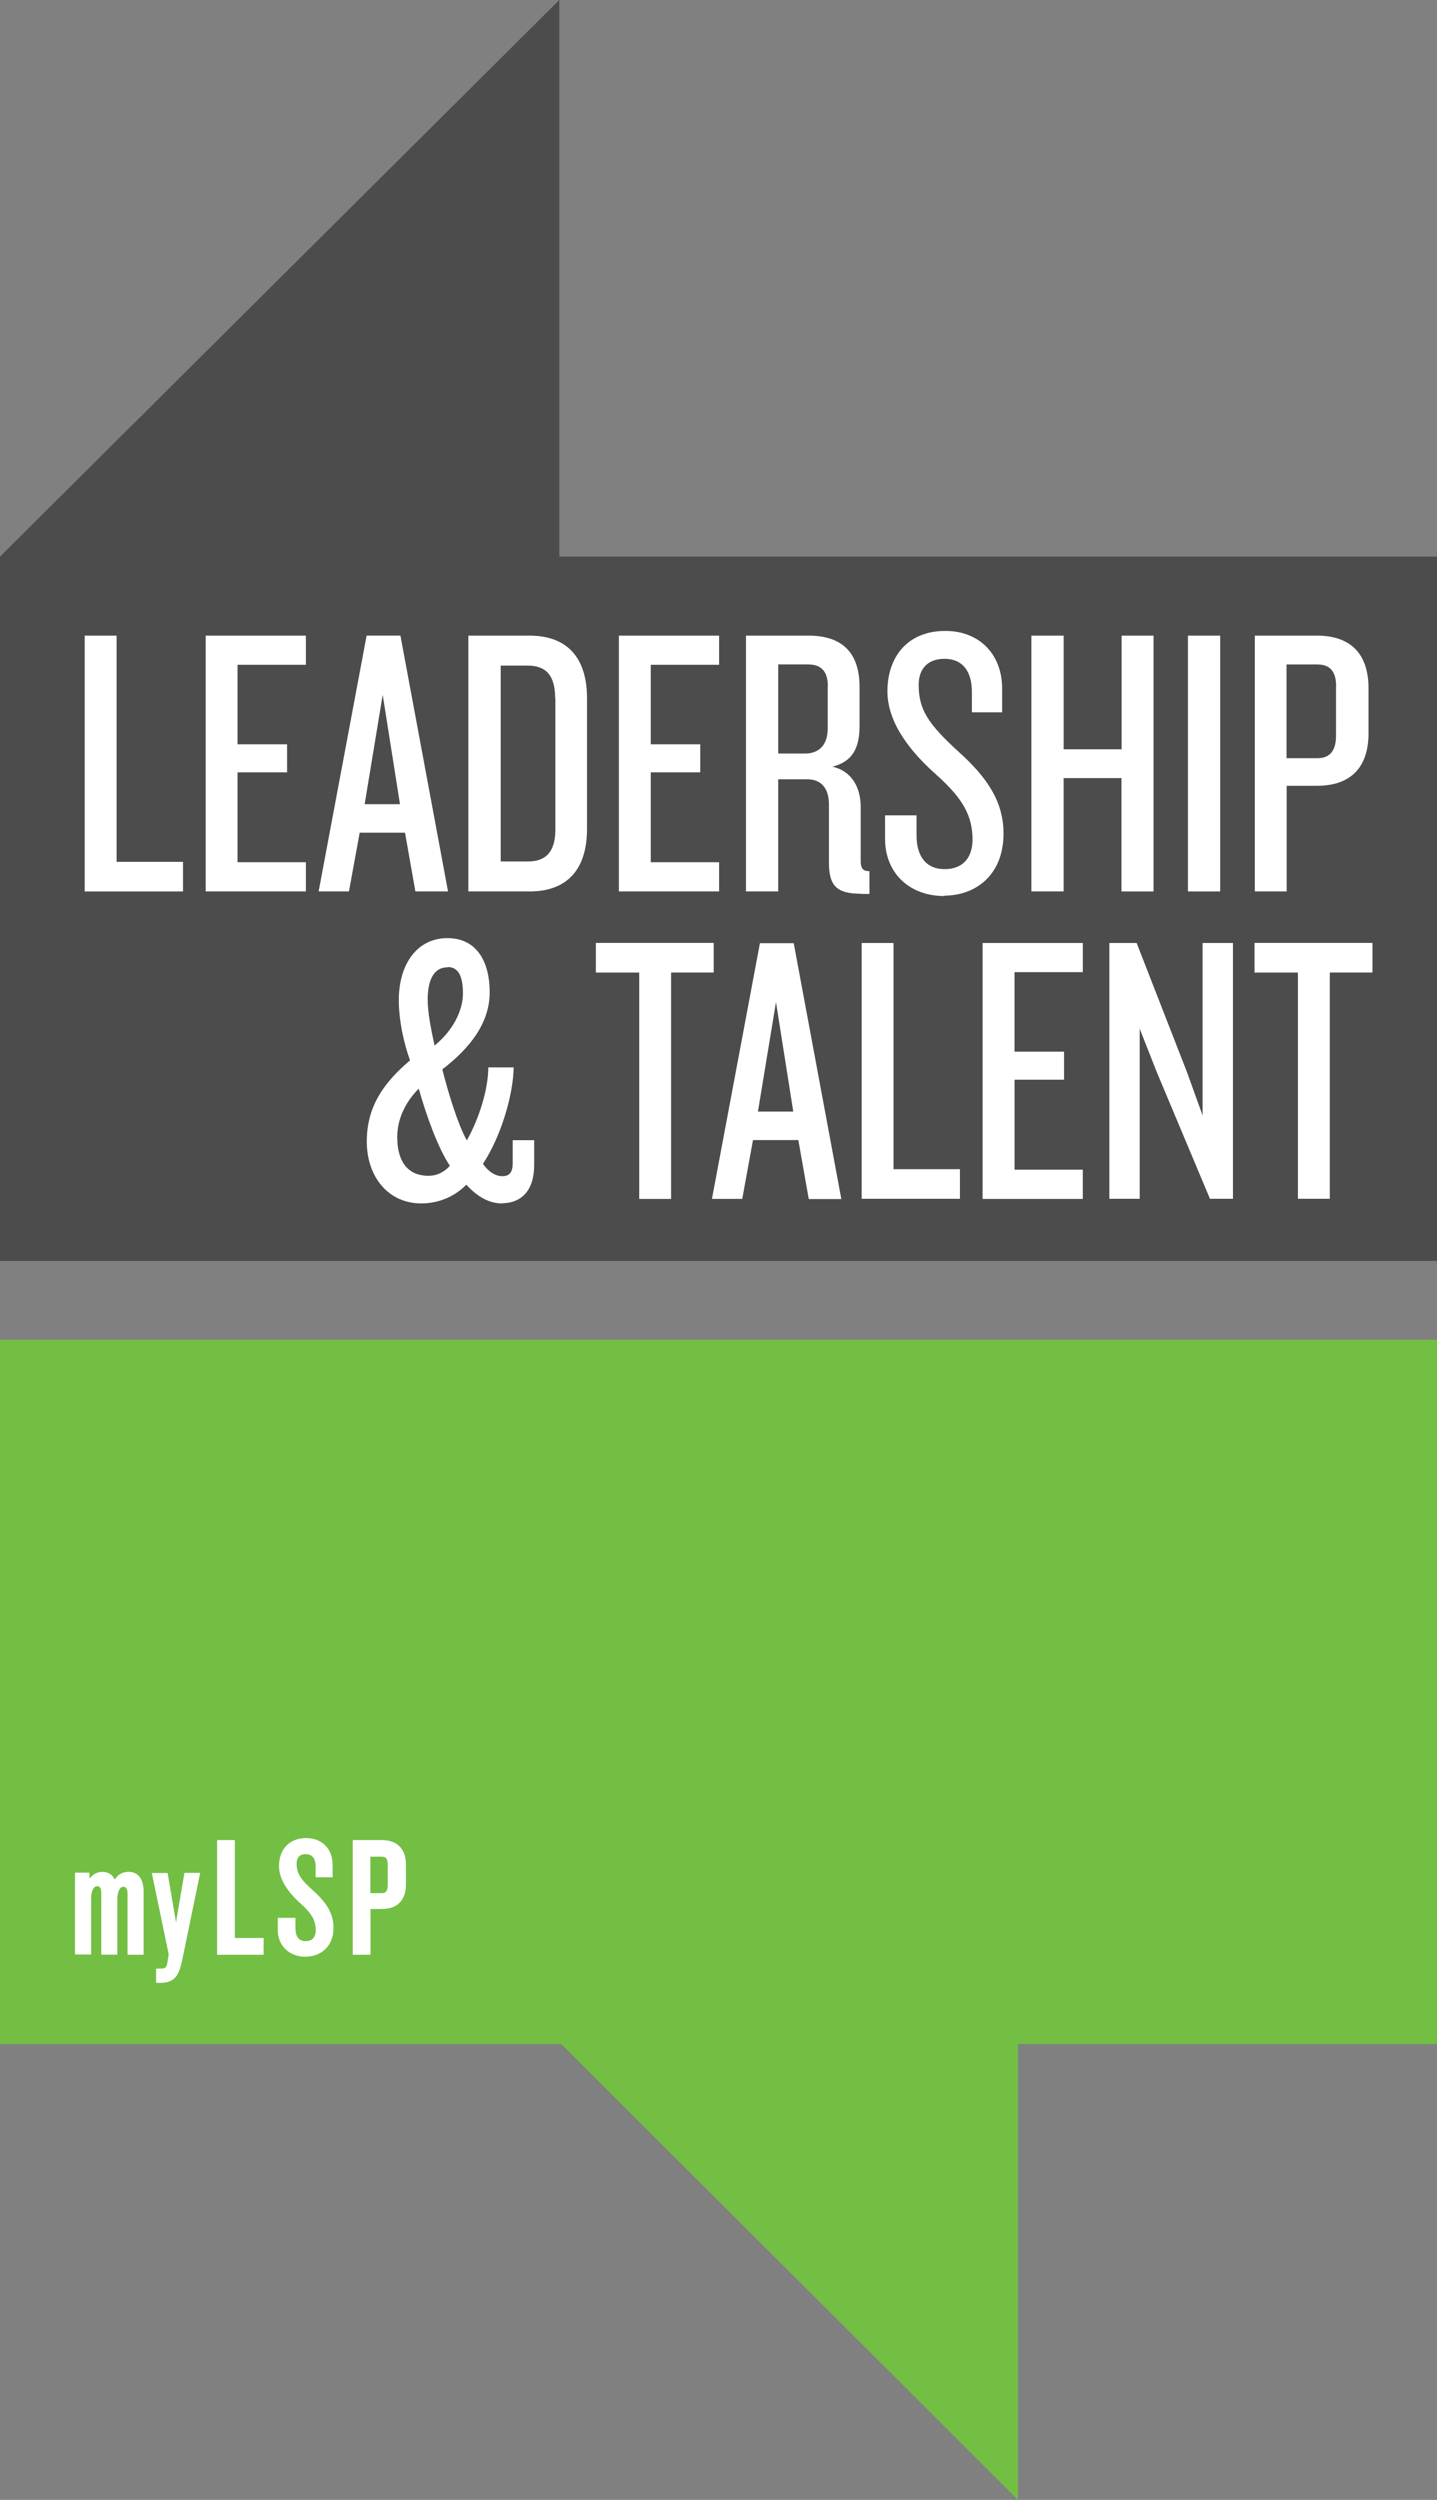
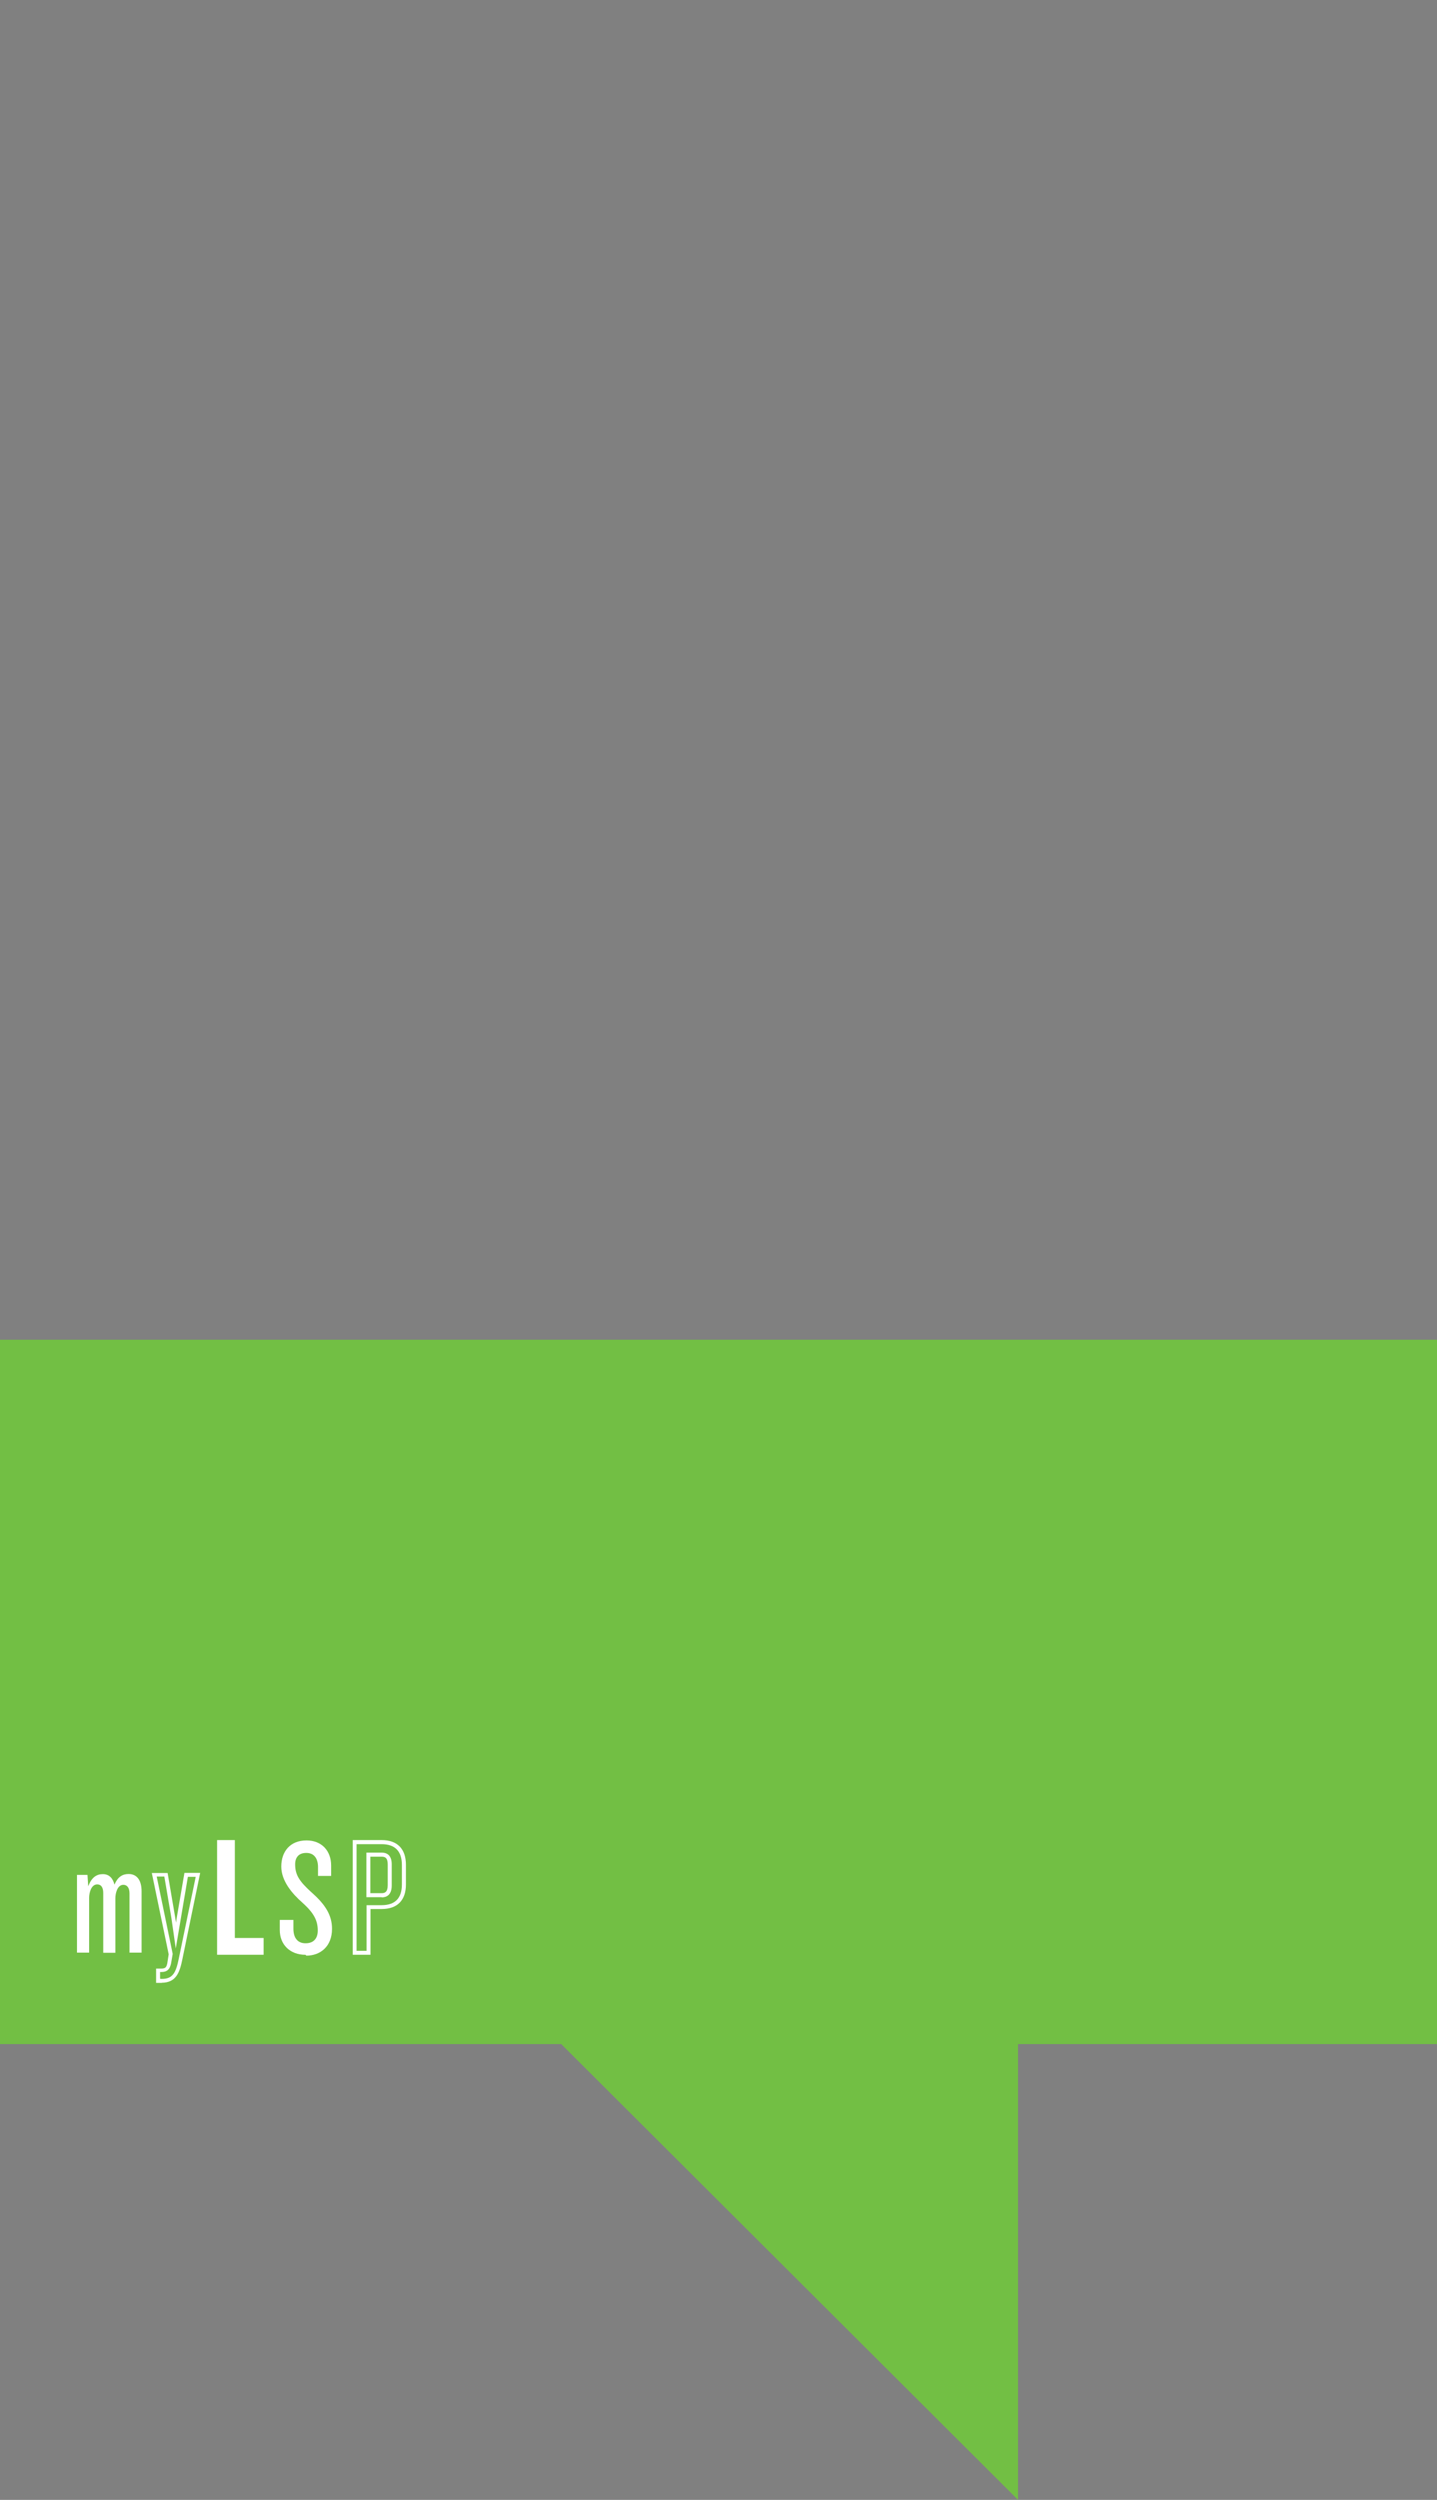
<svg xmlns="http://www.w3.org/2000/svg" width="115" height="200" viewBox="6.28 -0.788 115 200">
  <rect x="6.28" y="-0.788" width="115" height="200" fill="#808080" stroke="none" />
-   <path fill="#4C4C4C" d="M51.042 43.74V-.79L6.28 43.742v56.35h115V43.74" />
-   <path fill="#FFF" d="M13.06 70.528V50.065h2.55v18.097h5.316v2.367h-7.868v-.01zm9.68 0V50.065h8.02v2.333h-5.47v6.36h3.964v2.244H25.29v7.192h5.47v2.333h-8.02zm16.783 0l-.83-4.7h-3.628l-.86 4.7H31.78l3.84-20.465h2.705l3.81 20.465h-2.613zm-2.616-15.733l-1.445 8.757h2.828l-1.383-8.757zm11.74 15.733h-4.885V50.065h4.886c3.227 0 4.61 1.995 4.61 5.006v10.45c0 3.02-1.383 5.01-4.61 5.01zm2.06-15.456c0-1.72-.645-2.61-2.18-2.61H46.35v15.67h2.188c1.537 0 2.188-.892 2.188-2.58V55.07h-.02zm5.102 15.456V50.065h8.02v2.333h-5.47v6.36h3.96v2.244h-3.96v7.192h5.47v2.333h-8.02zm19.39.185c-1.87 0-2.58-.553-2.58-2.46v-4.67c0-1.23-.55-2.027-1.75-2.027h-2.31v8.972h-2.58V50.065h5.01c2.61 0 4.08 1.288 4.08 4.116v3.11c0 1.75-.56 2.86-2.18 3.26 1.59.34 2.27 1.72 2.27 3.2v4.36c0 .56.18.8.7.8v1.82h-.68zm-2.67-16.625c0-1.075-.46-1.72-1.57-1.72h-2.4v7.13h2.15c1.13 0 1.81-.707 1.81-1.998v-3.412zm9.34 16.81c-2.89 0-4.76-1.907-4.76-4.58v-1.874h2.52v1.598c0 1.72.8 2.705 2.24 2.705 1.5 0 2.24-.953 2.24-2.367 0-1.906-.78-3.29-2.87-5.164-1.88-1.66-3.94-4.024-3.94-6.697 0-2.74 1.6-4.83 4.63-4.83 2.76 0 4.55 1.9 4.55 4.61v1.9h-2.42v-1.63c0-1.57-.68-2.65-2.19-2.65-1.35 0-2.07.8-2.07 2.09 0 2 .8 3.16 3.2 5.35 2.36 2.12 3.59 4.05 3.59 6.54 0 3.31-2.217 4.97-4.77 4.97h.03zm14.16-.37v-9.066H91.4v9.066h-2.58V50.065h2.582v9.093h4.64v-9.093h2.552V70.53h-2.55l-.003-.002zm5.32 0V50.065h2.58V70.53h-2.59v-.002zm10.33-8.45h-2.43v8.45h-2.55V50.065h4.98c2.61 0 4.12 1.38 4.12 4.208V57.9c-.01 2.795-1.51 4.178-4.12 4.178zm1.53-7.927c0-1.16-.43-1.78-1.51-1.78h-2.46v7.5h2.46c1.07 0 1.5-.67 1.5-1.81v-3.91zM46.46 95.49c-1.044 0-2-.55-2.86-1.5-.96.985-2.273 1.5-3.6 1.5-2.644 0-4.366-2.126-4.366-4.954 0-2.76 1.31-4.67 3.46-6.49-.53-1.47-.898-3.26-.898-4.83 0-2.83 1.434-4.95 3.893-4.95 2.36 0 3.38 1.906 3.38 4.33 0 2.48-1.6 4.485-3.79 6.17.45 1.807 1.25 4.426 1.96 5.68 1.01-1.783 1.72-4.143 1.72-5.84h2.03c-.04 2.274-1.05 5.594-2.46 7.715.43.62.98.99 1.56.99.55 0 .82-.31.82-1.01v-1.87h1.72v1.97c0 2.03-.985 3.08-2.64 3.08l.042.04zm-6.67-9.183c-1.013 1.016-1.72 2.37-1.72 3.872 0 2.09.954 3.1 2.49 3.1.738 0 1.32-.34 1.72-.8-.952-1.44-1.874-3.99-2.49-6.18zm2.306-9.707c-1.01 0-1.59.86-1.59 2.61 0 .947.243 2.238.55 3.65 1.66-1.35 2.273-3.01 2.273-4.155 0-1.353-.34-2.128-1.23-2.128v.02zm17.89.43v18.1h-2.55V77.02h-3.47v-2.37h9.43v2.366H60l-.005.002zM71 95.12l-.83-4.7h-3.63l-.86 4.708h-2.424l3.84-20.458H69.8l3.81 20.47H71l-.007-.02zm-2.62-15.735l-1.444 8.757h2.828l-1.383-8.755v-.002zm6.856 15.733V74.654h2.55V92.75h5.316v2.368h-7.866zm9.68 0V74.654h8.02v2.333H87.47v6.36h3.964v2.244h-3.96v7.2h5.46v2.34h-8.016zm18.194 0l-4.27-10.17-1.353-3.44V95.12H95.06V74.654h2.182l4.025 10.322 1.254 3.472V74.654h2.43v20.464h-1.83zm9.59-18.1v18.1h-2.55v-18.1h-3.472V74.65h9.436v2.365H112.7v.002z" />
  <path fill="#72BF44" d="M121.28 106.395h-115v56.35h44.913l36.56 36.467v-36.466h33.527" />
  <g fill="#FFF">
    <path d="M16.645 155.44v-4.747c0-.425-.175-.69-.492-.69-.48 0-.64.678-.64 1.076v4.36h-.97v-4.78c0-.43-.16-.69-.48-.69-.49 0-.65.68-.65 1.07v4.39h-.972v-6.22h.84l.06.91c.27-.7.65-.97 1.17-.97.51 0 .8.33.93.84.26-.62.64-.85 1.13-.85.67 0 1.04.5 1.04 1.39v4.9h-.96l.01-.02z" />
-     <path d="M17.76 155.6h-1.274v-4.906c0-.2-.043-.535-.332-.535-.364 0-.482.61-.482.91v4.52h-1.288v-4.94c0-.36-.107-.54-.32-.54-.373 0-.492.62-.492.92v4.55h-1.29v-6.55h1.146l.028.48c.258-.37.6-.54 1.045-.54.32 0 .72.12.96.61.26-.407.63-.616 1.11-.616.75 0 1.2.577 1.2 1.55v5.063-.017zm-.958-.317h.642v-4.746c0-.455-.123-1.217-.885-1.217-.47 0-.78.246-.99.75l-.19.443-.13-.455c-.14-.492-.38-.725-.79-.725-.32 0-.73.098-1.02.848.12-.19.31-.33.57-.33.39 0 .64.32.64.85v4.63h.65v-4.2c0-.49.21-1.23.8-1.23.39 0 .64.34.64.85v4.6l.04-.05zm-4.203 0h.65v-4.23c0-.11.01-.233.03-.368l-.08.197-.09-1.5h-.53v5.914-.013zm8.13.676c-.24 1.1-.49 1.73-1.5 1.73h-.31v-.83h.23c.45 0 .56-.19.65-.56l.12-.74-1.32-6.35h.93l.59 3.48.2 1.39.22-1.38.6-3.47h.93l-1.4 6.75.032-.05z" />
    <path d="M19.24 157.847h-.467v-1.143h.4c.35 0 .427-.102.497-.43l.11-.71-1.35-6.506h1.265l.676 3.97.05-.365.62-3.615h1.26l-1.43 6.934c-.21 1.008-.48 1.856-1.66 1.856l.04.01zm-.148-.317h.148c.873 0 1.12-.504 1.346-1.61l1.357-6.554h-.627l-.97 5.73-.345-2.41-.57-3.345h-.61l1.28 6.19-.13.76c-.1.43-.26.69-.81.69h-.07v.51l.03.05zm4.72-2.09v-8.864h1.108v7.832h2.3v1.02h-3.407v.012z" />
    <path d="M27.38 155.6h-3.726v-9.176h1.42v7.834h2.303v1.34h.002zm-3.407-.317h3.088v-.7h-2.3v-7.833h-.78v8.545-.012zm6.758.32c-1.25 0-2.06-.825-2.06-1.98v-.81h1.09v.7c0 .75.35 1.168.97 1.168.66 0 .98-.4.98-1.02 0-.82-.33-1.42-1.23-2.23-.81-.71-1.69-1.73-1.69-2.89 0-1.18.69-2.09 2.02-2.09 1.21 0 1.97.83 1.97 2.01v.83h-1.05v-.7c0-.67-.292-1.14-.944-1.14-.58 0-.886.34-.886.91 0 .87.344 1.38 1.39 2.32 1.03.92 1.56 1.76 1.56 2.84 0 1.44-.96 2.15-2.053 2.15l-.04-.04z" />
-     <path d="M30.73 155.758c-1.306 0-2.22-.88-2.22-2.14v-.97h1.415v.85c0 .462.148 1.012.81 1.012s.812-.47.812-.866c0-.778-.307-1.33-1.18-2.117-1.156-1.03-1.758-2.045-1.758-3.017 0-1.365.84-2.246 2.17-2.246 1.28 0 2.12.866 2.12 2.154v.984h-1.36v-.864c0-.45-.14-.984-.79-.984-.61 0-.73.406-.73.744 0 .775.28 1.23 1.34 2.188 1.13 1.008 1.61 1.893 1.61 2.95 0 1.6-1.12 2.312-2.21 2.312l-.04.01zm-1.9-2.79v.652c0 1.09.764 1.822 1.902 1.822.878 0 1.903-.523 1.903-1.997 0-.97-.435-1.758-1.504-2.715-.99-.904-1.43-1.47-1.43-2.434 0-.664.4-1.06 1.05-1.06.7 0 1.1.474 1.1 1.302v.546h.73v-.676c0-1.106-.72-1.844-1.8-1.844-1.14 0-1.85.738-1.85 1.93 0 .873.56 1.807 1.65 2.78.938.847 1.29 1.474 1.29 2.347 0 .74-.43 1.18-1.13 1.18s-1.13-.5-1.13-1.32v-.51h-.78l.03.01zm7.994-1.184h-1.05v3.658h-1.107v-8.858h2.152c1.13 0 1.78.598 1.78 1.822v1.57c0 1.21-.65 1.81-1.79 1.81zm.664-3.433c0-.5-.184-.77-.652-.77h-1.063v3.25h1.065c.465 0 .652-.29.652-.78v-1.69h-.002z" />
    <path d="M35.932 155.6H34.51v-9.176h2.314c1.252 0 1.943.703 1.943 1.98v1.57c0 1.268-.69 1.966-1.943 1.966h-.893v3.66h.01zm-1.104-.317h.787v-3.65h1.205c1.07 0 1.623-.554 1.623-1.648v-1.574c0-1.1-.553-1.66-1.623-1.66h-2.003v8.55l.01-.01zm2.004-4.29h-1.23v-3.566h1.218c.53 0 .81.32.81.934v1.7c0 .78-.442.95-.81.95l.012-.01zm-.91-.32h.897c.24 0 .49-.075.49-.628v-1.684c0-.5-.2-.61-.49-.61h-.9v2.93z" />
  </g>
</svg>